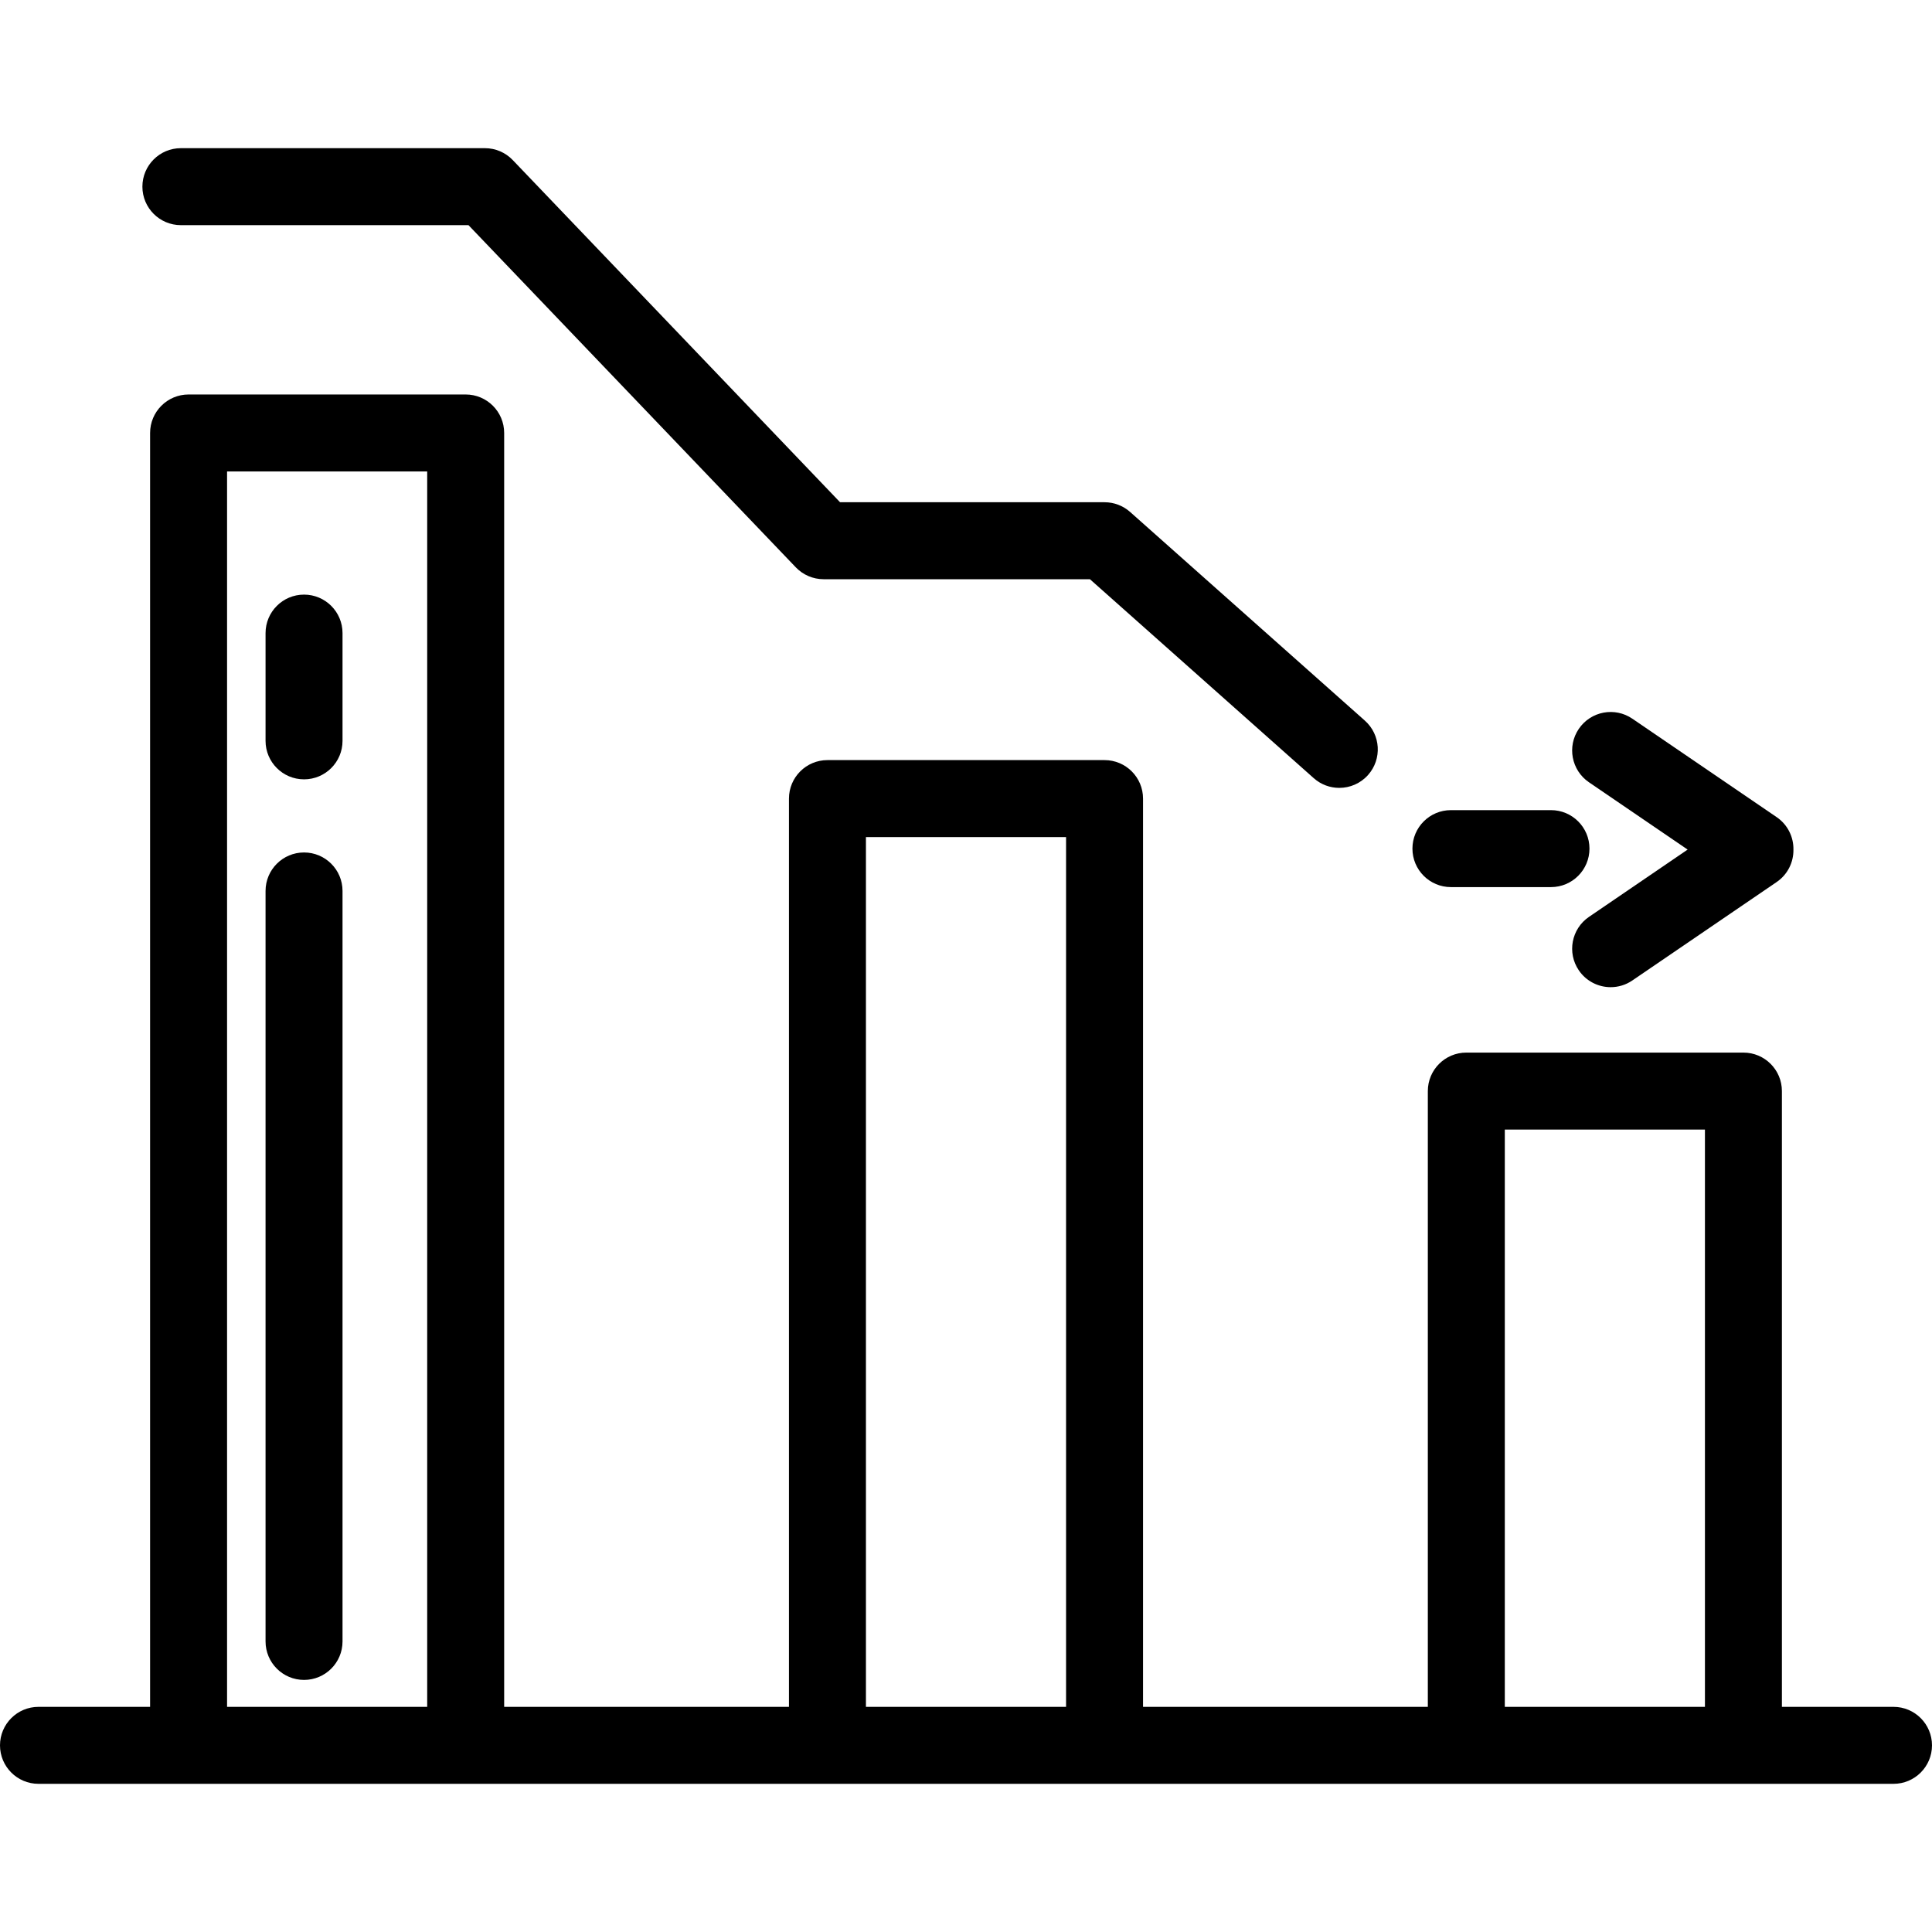
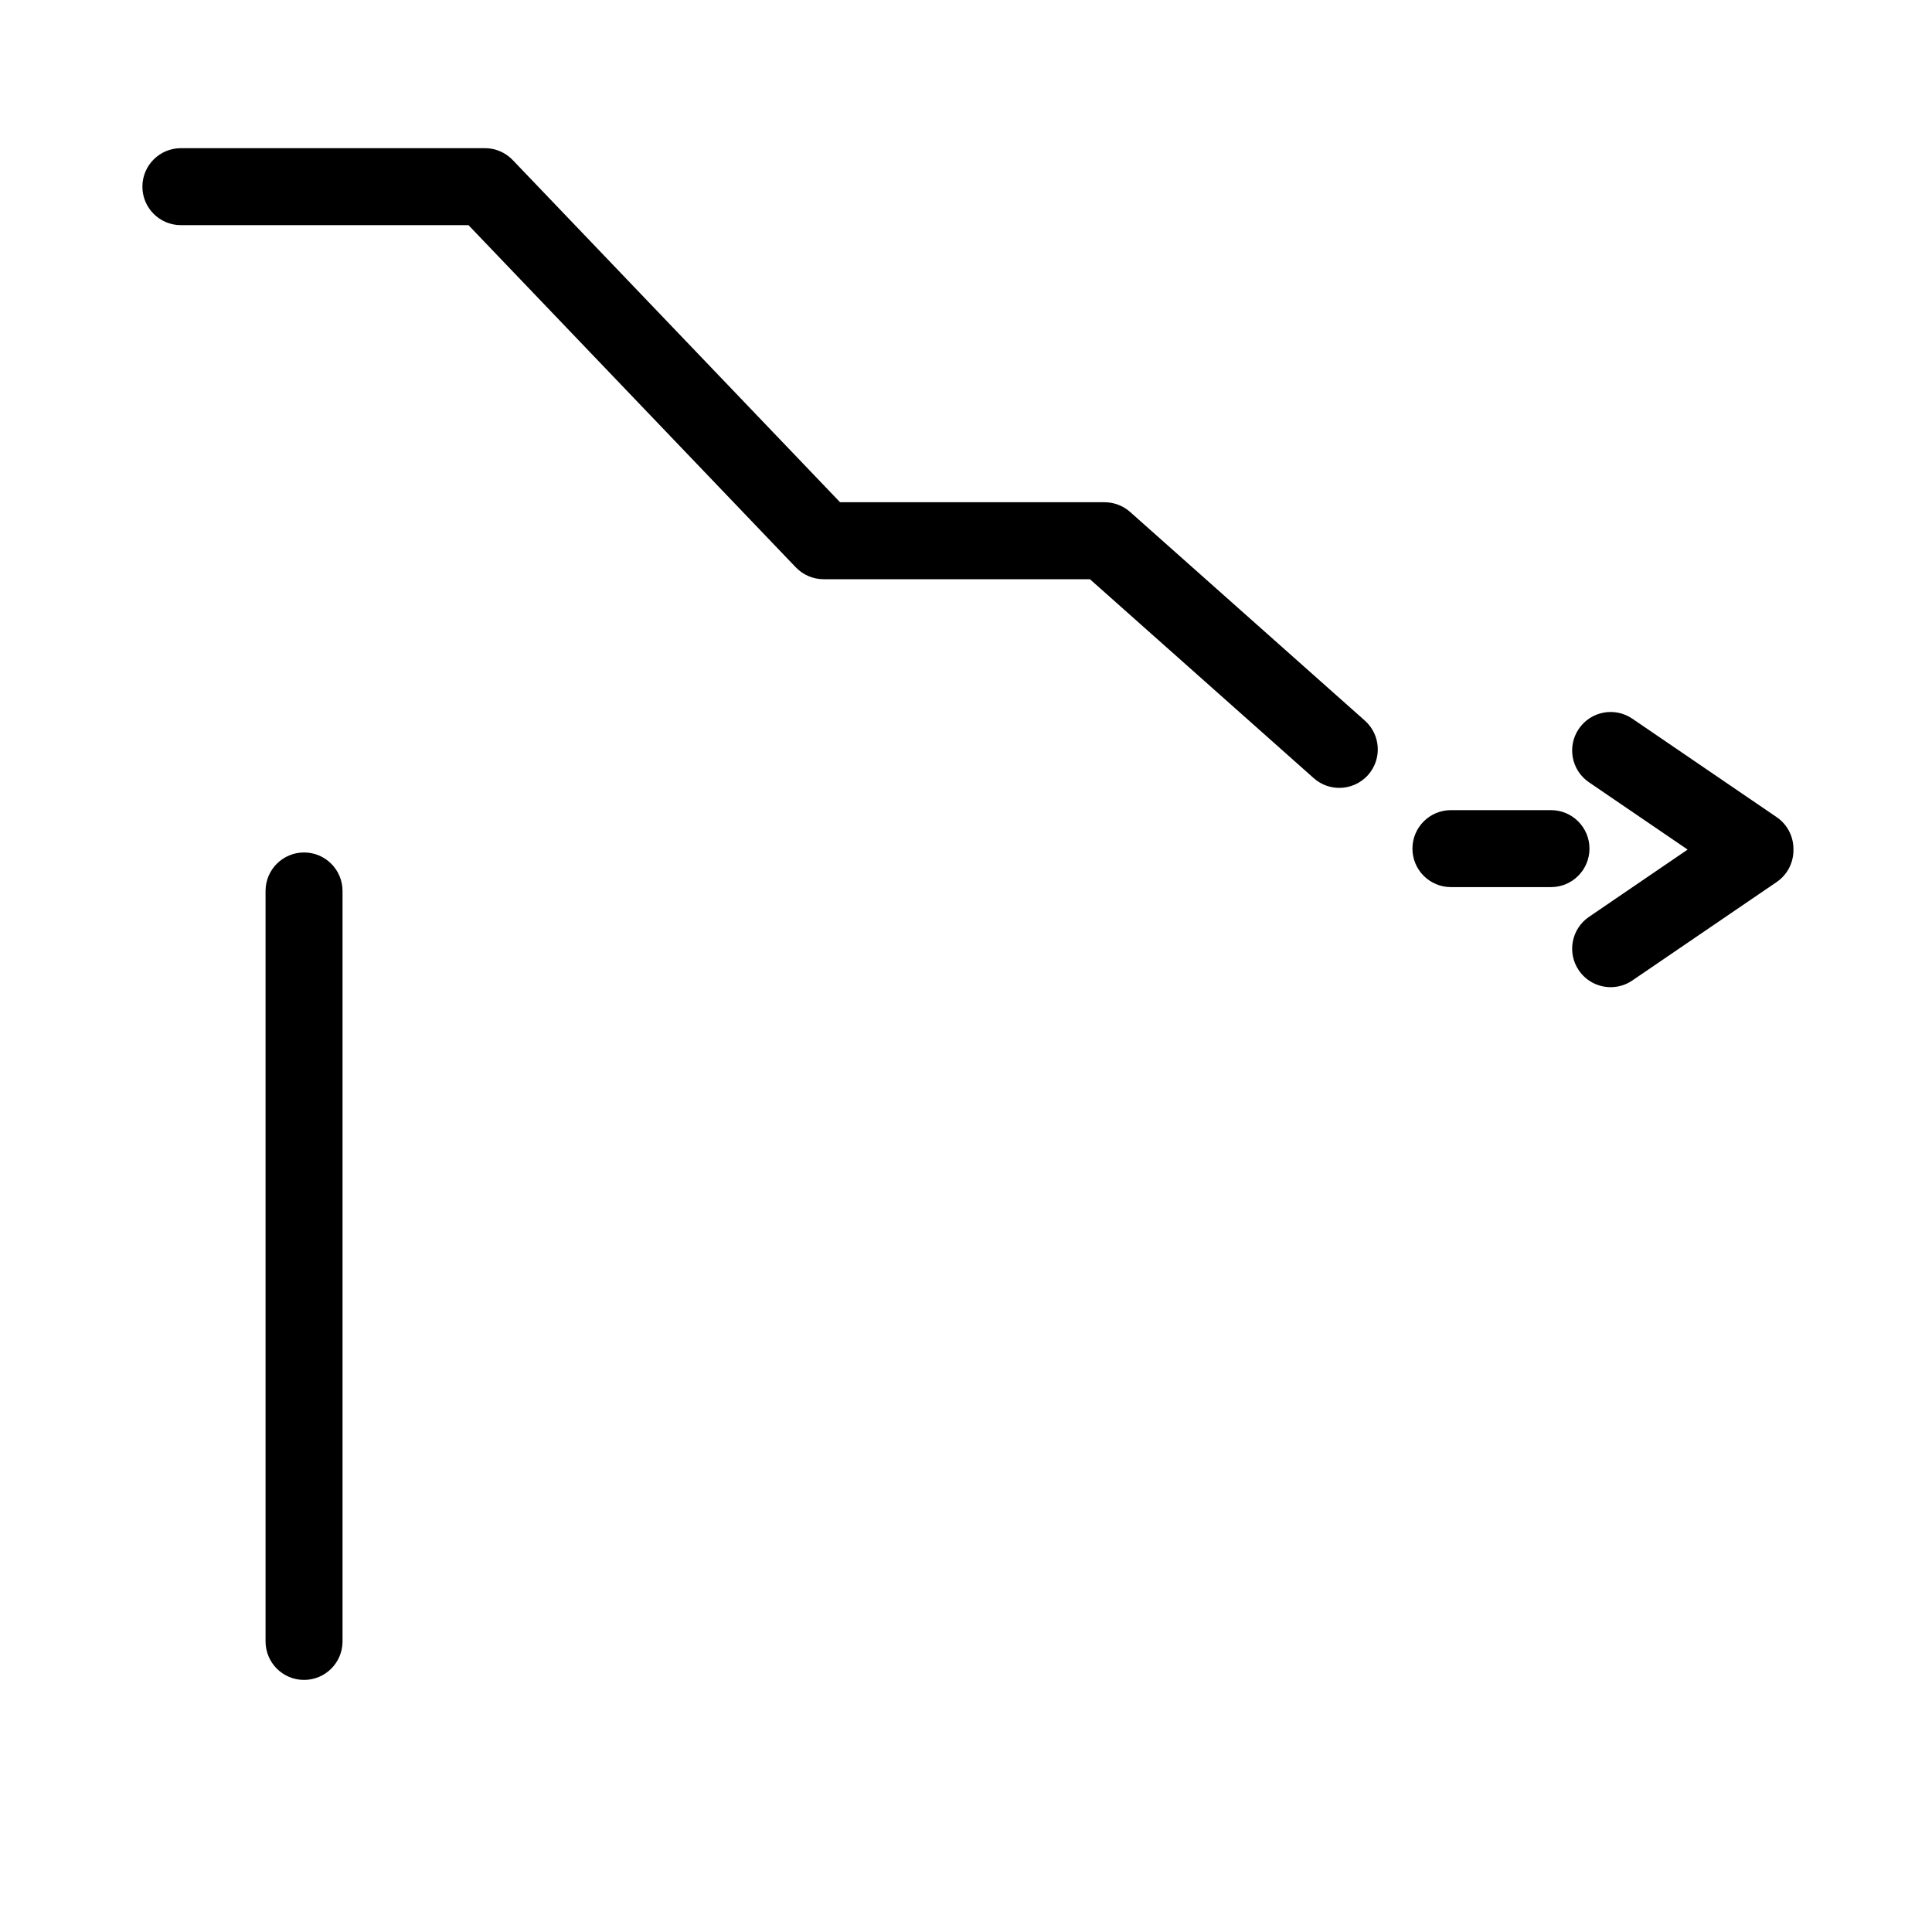
<svg xmlns="http://www.w3.org/2000/svg" fill="#000000" height="800px" width="800px" version="1.1" id="Layer_1" viewBox="0 0 502 502" xml:space="preserve">
  <g>
    <g>
      <g>
-         <path d="M492,443.5h-29v-160c0-5.522-4.477-10-10-10h-72c-5.523,0-10,4.478-10,10v160h-74v-236c0-5.522-4.477-10-10-10h-72     c-5.523,0-10,4.478-10,10v236h-74v-331c0-5.522-4.477-10-10-10H49c-5.523,0-10,4.478-10,10v331H10c-5.523,0-10,4.478-10,10     c0,5.522,4.477,10,10,10h482c5.523,0,10-4.478,10-10C502,447.978,497.523,443.5,492,443.5z M111,443.5H59v-321h52V443.5z      M277,443.5h-52v-226h52V443.5z M443,443.5h-52v-150h52V443.5z" />
        <path d="M377,230.5h26c5.523,0,10-4.478,10-10c0-5.522-4.477-10-10-10h-26c-5.523,0-10,4.478-10,10     C367,226.022,371.477,230.5,377,230.5z" />
        <path d="M47,58.5h74.727l85.049,88.912c1.887,1.973,4.498,3.088,7.227,3.088h69.196l58.155,51.693     c1.905,1.694,4.277,2.526,6.64,2.526c2.757,0,5.502-1.134,7.478-3.356c3.669-4.128,3.297-10.448-0.831-14.117l-60.997-54.22     c-1.831-1.628-4.194-2.526-6.644-2.526h-68.725l-85.049-88.912C131.34,39.615,128.729,38.5,126,38.5H47c-5.523,0-10,4.478-10,10     S41.477,58.5,47,58.5z" />
-         <path d="M412.865,203.261l25.64,17.489l-25.64,17.489c-4.563,3.111-5.739,9.333-2.626,13.896c1.936,2.839,5.075,4.366,8.27,4.366     c1.941,0,3.902-0.563,5.626-1.74l37.5-25.579c2.887-1.968,4.413-5.181,4.36-8.432c0.053-3.25-1.474-6.463-4.36-8.432     l-37.5-25.579c-4.562-3.114-10.784-1.938-13.896,2.626C407.126,193.928,408.302,200.149,412.865,203.261z" />
-         <path d="M79,202.5c5.523,0,10-4.478,10-10v-28c0-5.522-4.477-10-10-10s-10,4.478-10,10v28C69,198.022,73.477,202.5,79,202.5z" />
+         <path d="M412.865,203.261l25.64,17.489l-25.64,17.489c-4.563,3.111-5.739,9.333-2.626,13.896c1.936,2.839,5.075,4.366,8.27,4.366     c1.941,0,3.902-0.563,5.626-1.74l37.5-25.579c2.887-1.968,4.413-5.181,4.36-8.432c0.053-3.25-1.474-6.463-4.36-8.432     l-37.5-25.579c-4.562-3.114-10.784-1.938-13.896,2.626C407.126,193.928,408.302,200.149,412.865,203.261" />
        <path d="M79,436.5c5.523,0,10-4.478,10-10v-195c0-5.522-4.477-10-10-10s-10,4.478-10,10v195C69,432.022,73.477,436.5,79,436.5z" />
      </g>
    </g>
  </g>
</svg>